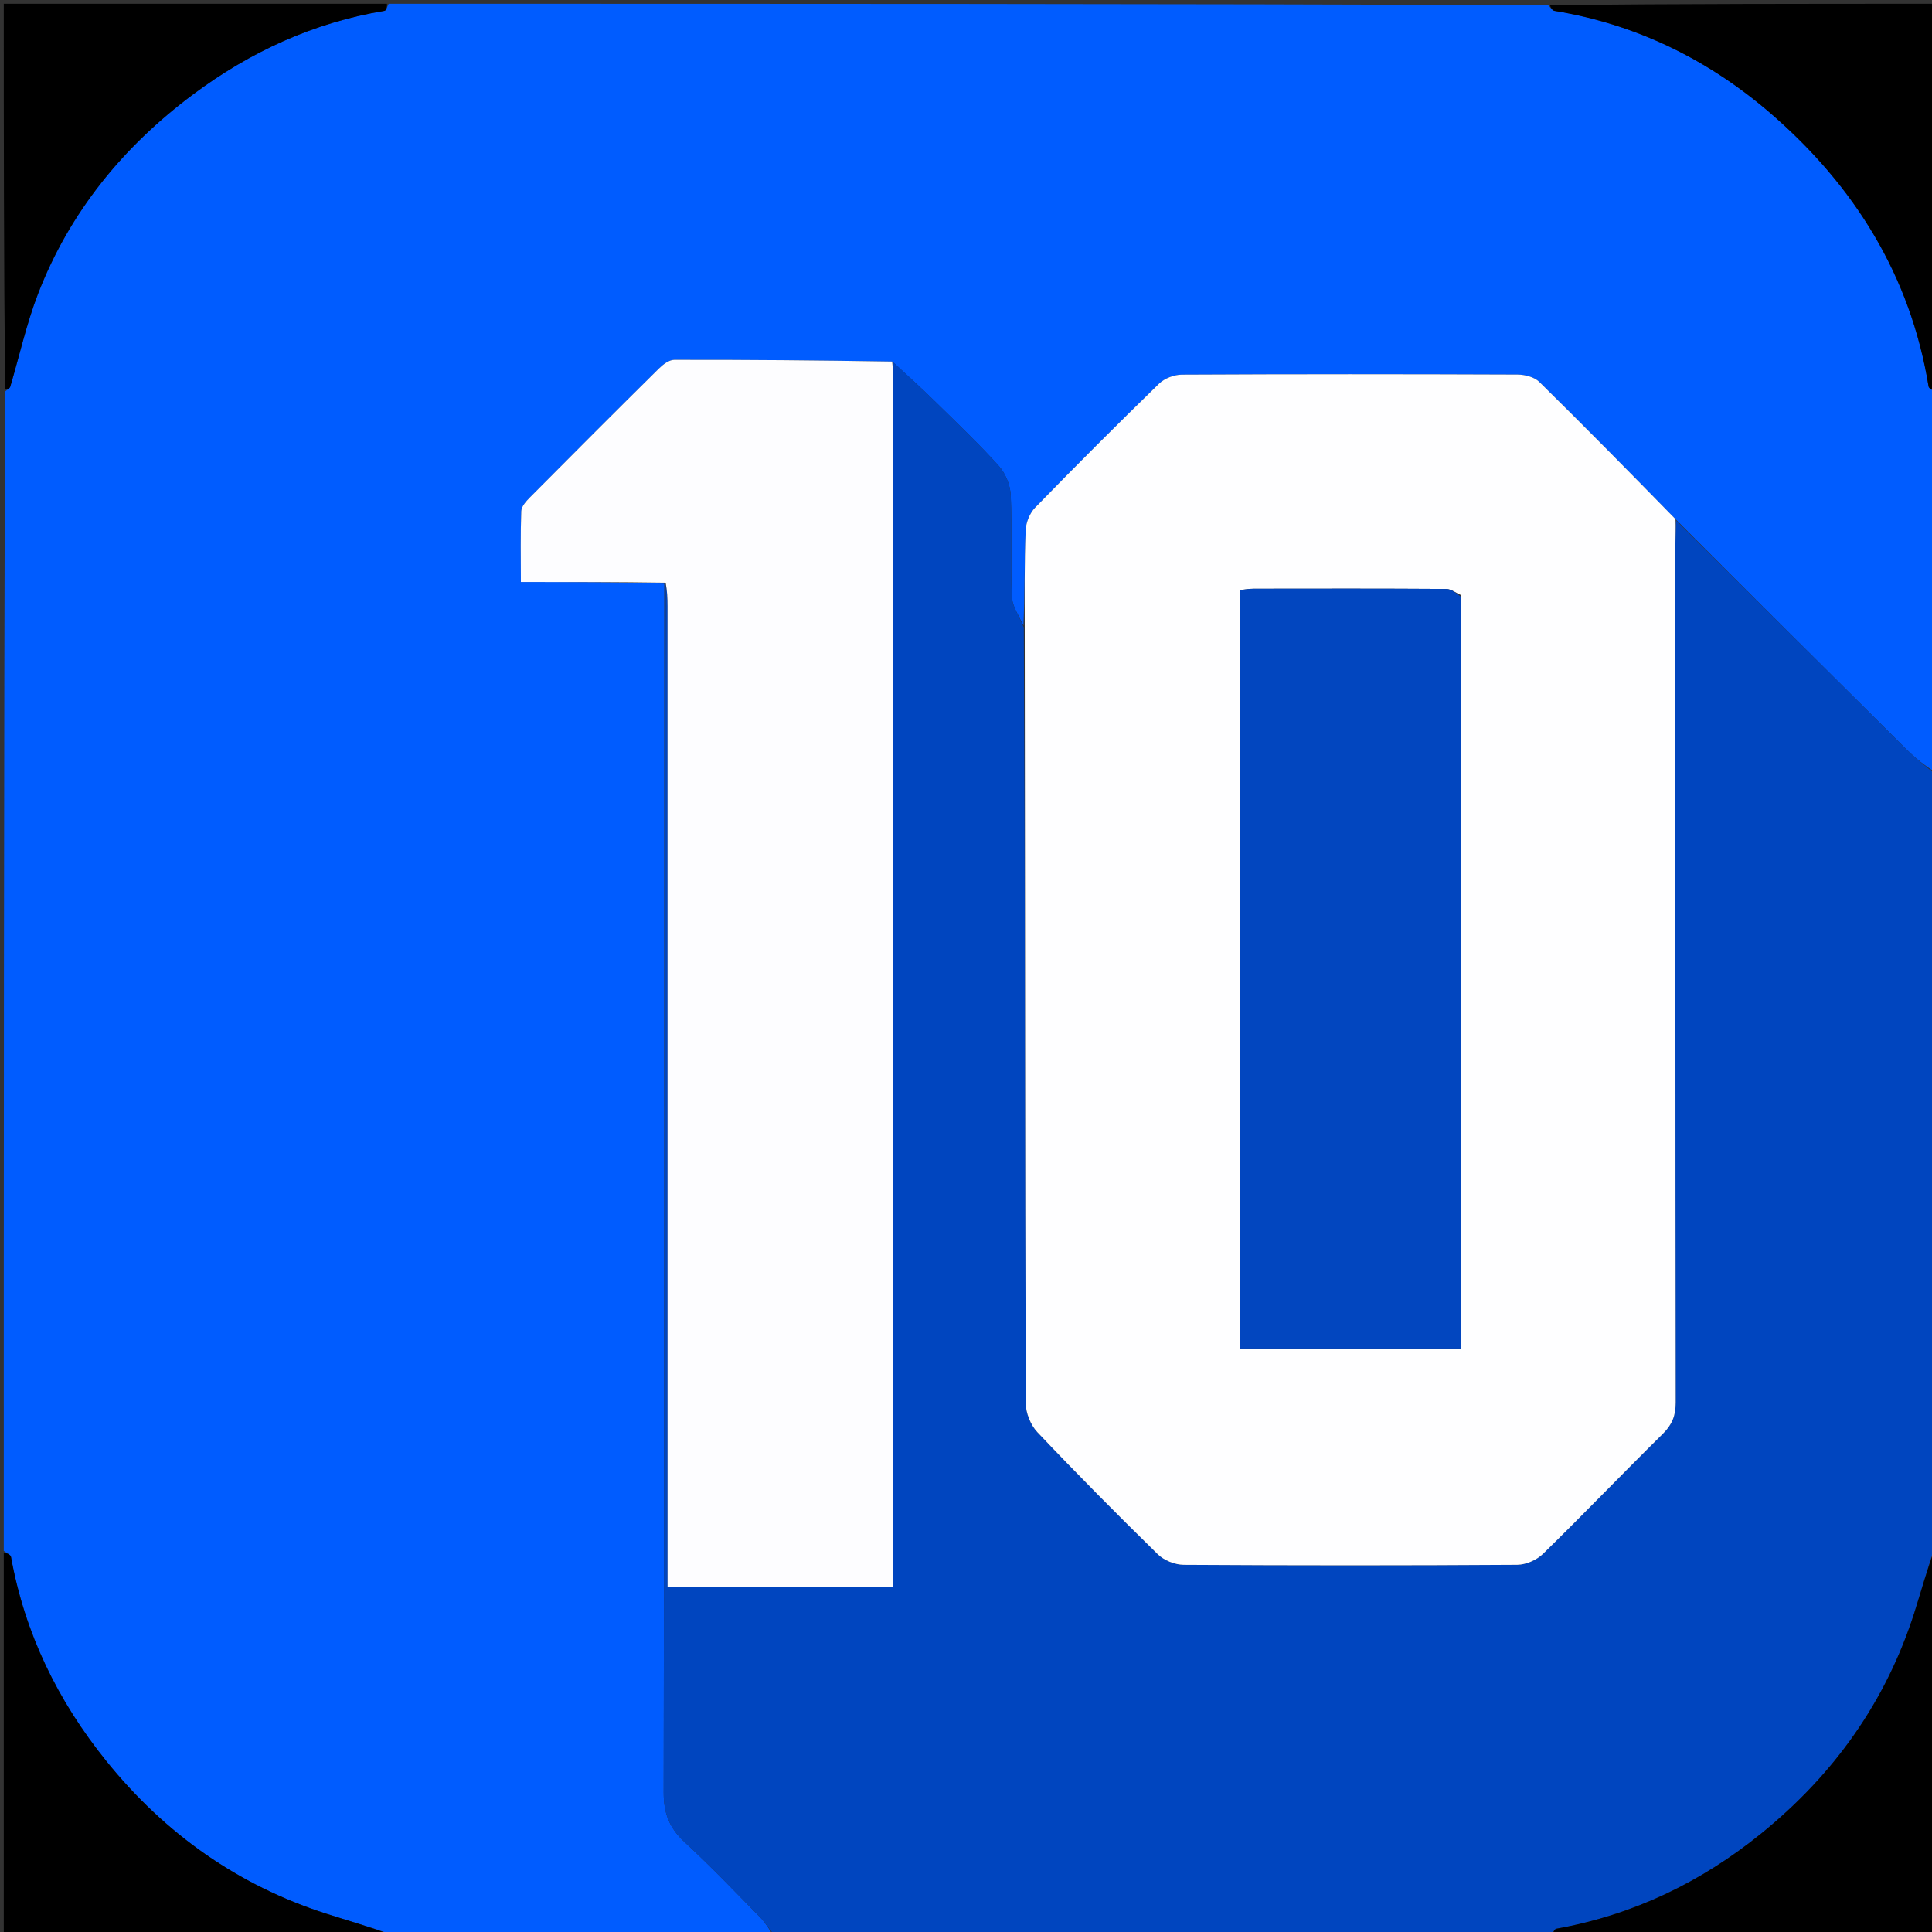
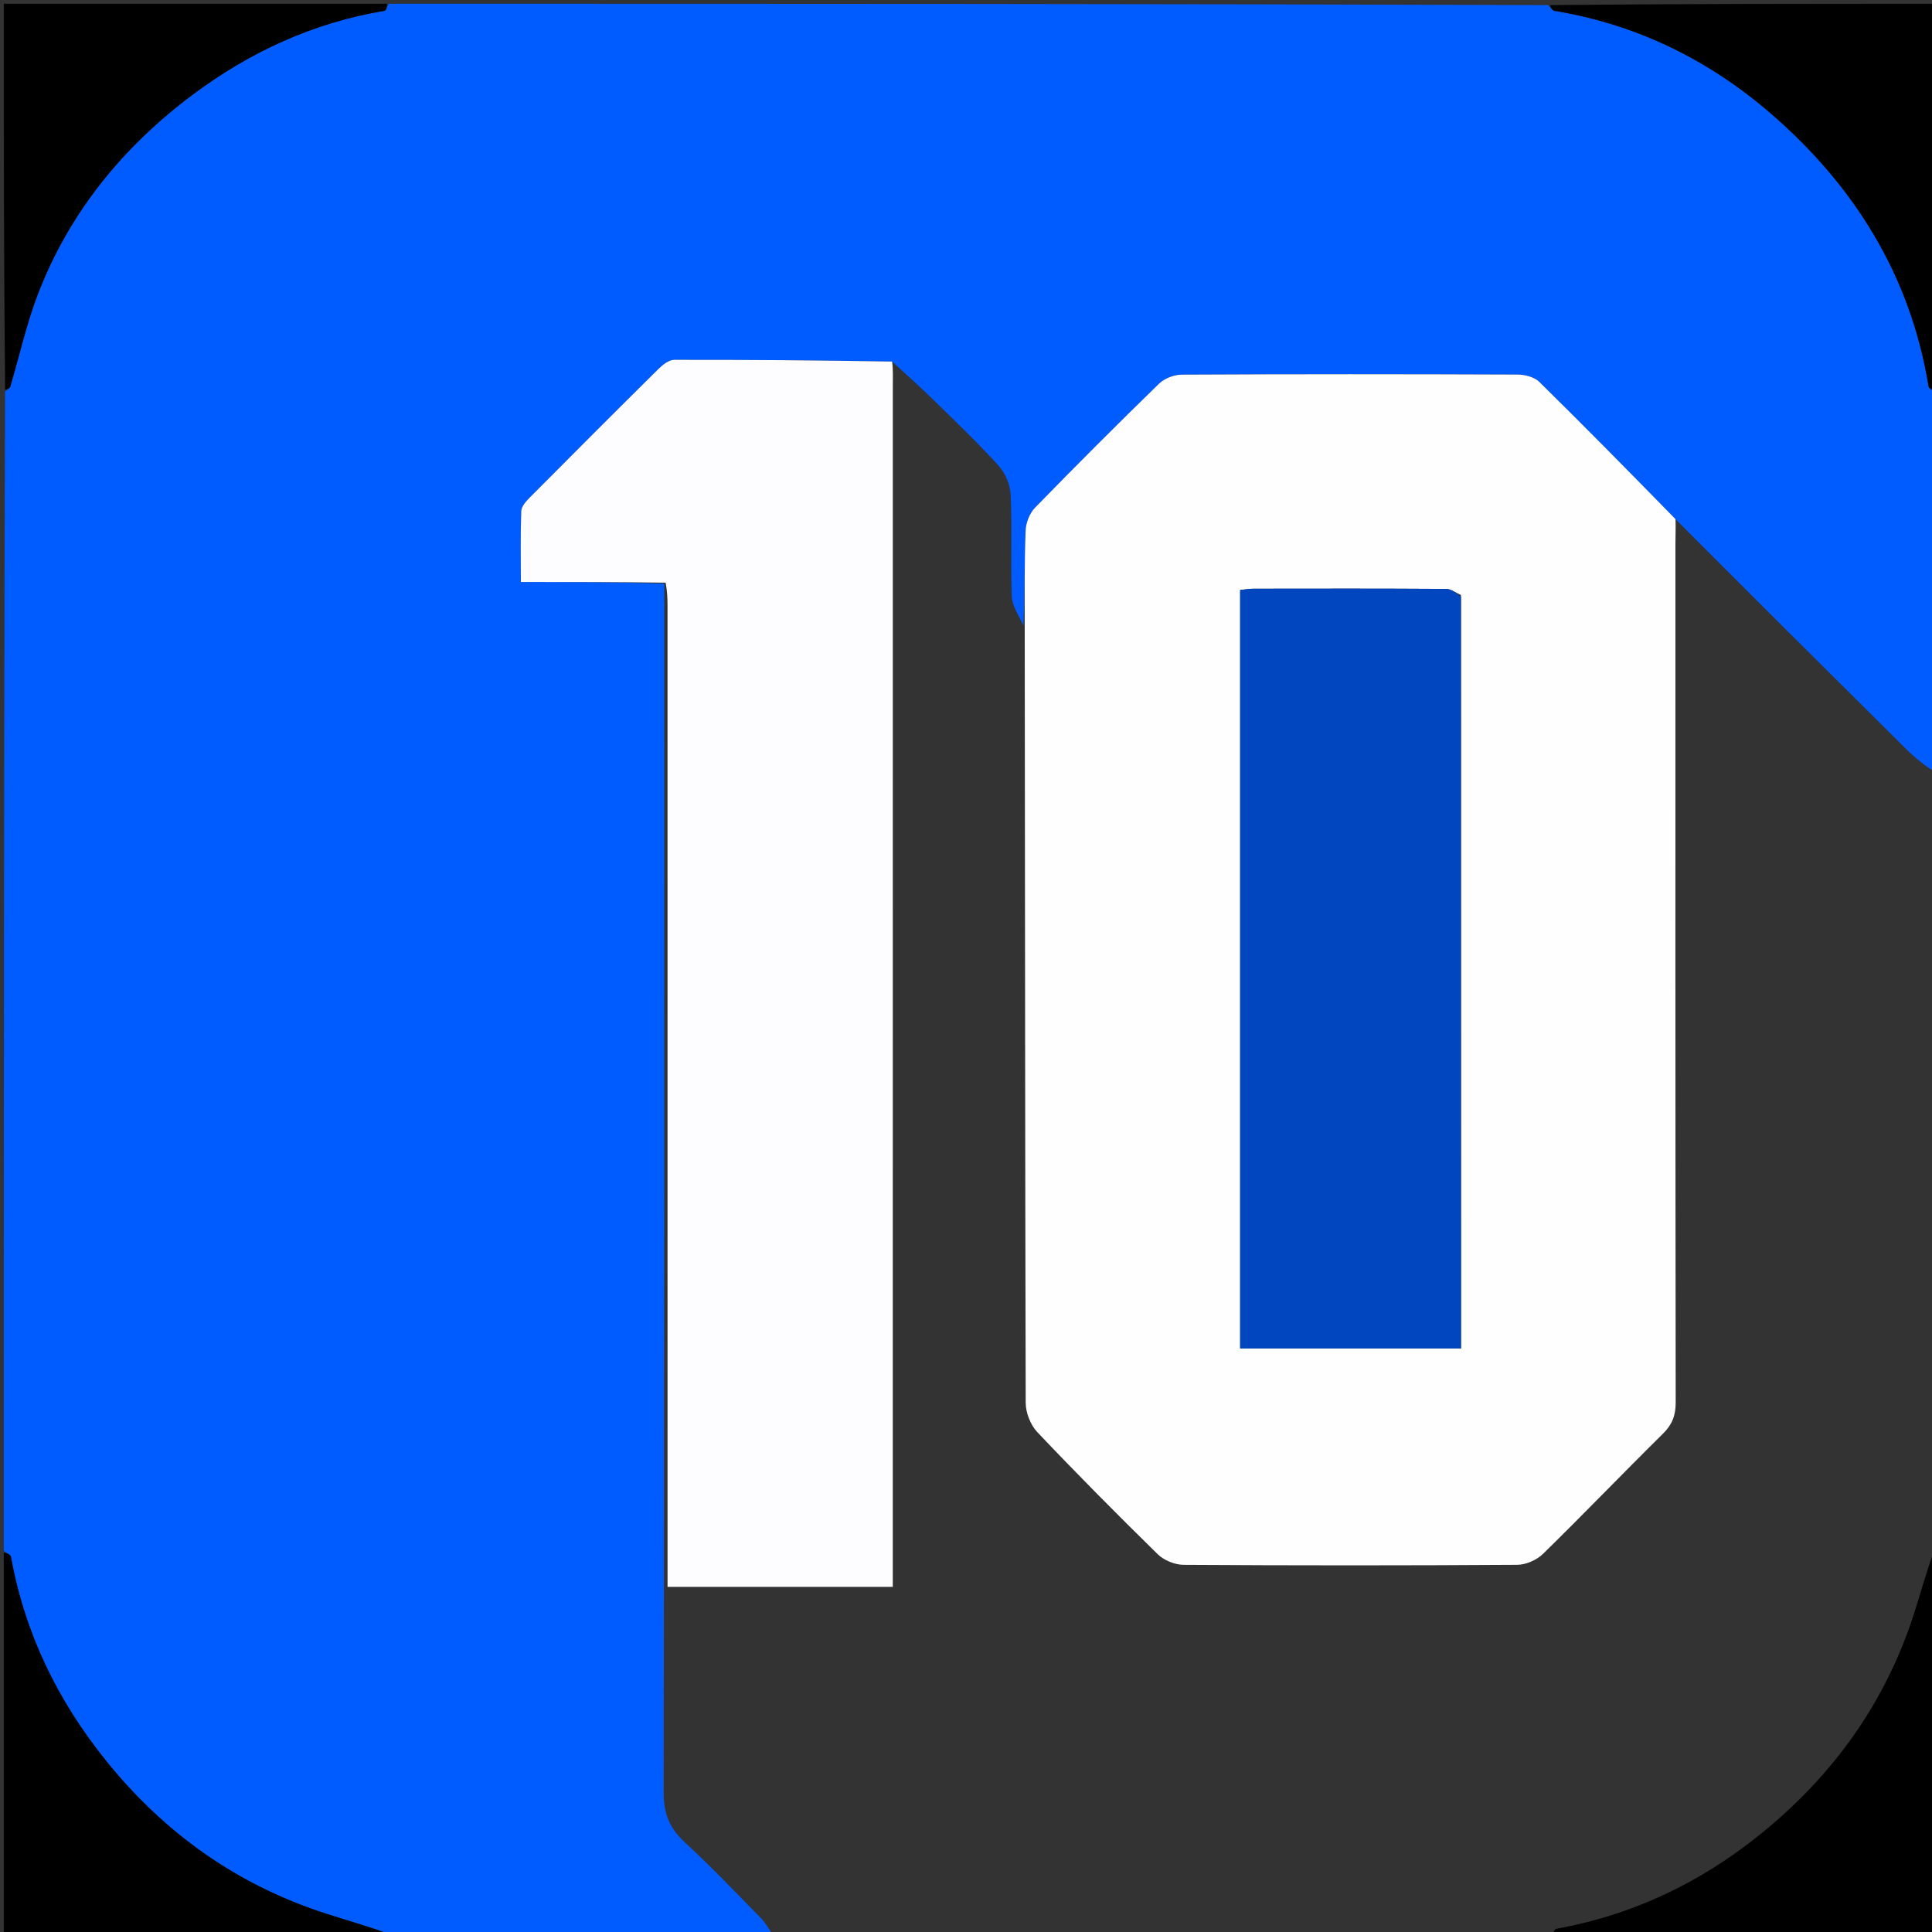
<svg xmlns="http://www.w3.org/2000/svg" id="Layer_1" x="0px" y="0px" width="100%" viewBox="0 0 512 512" xml:space="preserve">
  <rect x="0" y="0" width="512" height="512" fill="#333333" stroke="none" />
  <path fill="#005CFF" opacity="1" stroke="none" d="M1,411  C1,308.646 1,206.292 1.356,103.738  C2.056,103.185 2.591,102.888 2.716,102.468  C5.162,94.26 7.004,85.822 10.076,77.858  C18.425,56.222 32.645,38.846 51.091,25.071  C66.226,13.768 83.092,5.978 101.915,2.859  C102.367,2.784 102.642,1.644 103,1  C205.354,1 307.708,1 410.261,1.355  C410.963,2.114 411.422,2.79 411.977,2.881  C433.732,6.44 452.919,15.906 469.351,30.134  C491.441,49.261 506.301,73.038 511.093,102.409  C511.194,103.027 512.341,103.474 513,104  C513,137.354 513,170.708 512.662,204.478  C509.977,202.818 507.521,200.853 505.3,198.651  C484.897,178.42 464.535,158.147 444.03,137.579  C431.935,125.217 420.03,113.102 407.92,101.195  C406.606,99.904 404.107,99.27 402.153,99.262  C372.503,99.143 342.852,99.132 313.202,99.283  C311.156,99.294 308.609,100.265 307.158,101.677  C296.058,112.48 285.106,123.439 274.3,134.537  C272.875,136 271.889,138.494 271.806,140.555  C271.464,149.034 271.549,157.53 271.228,165.797  C269.986,163.086 268.236,160.628 268.137,158.106  C267.787,149.162 268.24,140.186 267.853,131.245  C267.738,128.581 266.472,125.449 264.69,123.472  C259.276,117.467 253.39,111.882 247.612,106.212  C244.072,102.738 240.392,99.408 236.425,95.815  C216.943,95.495 197.811,95.324 178.68,95.358  C177.298,95.361 175.676,96.613 174.576,97.7  C163.132,109.017 151.756,120.404 140.417,131.827  C139.421,132.83 138.189,134.2 138.141,135.44  C137.906,141.529 138.035,147.631 138.035,154.227  C151.111,154.227 163.572,154.227 176.041,154.682  C176.033,261.789 176.057,368.442 175.882,475.095  C175.873,480.577 177.419,484.469 181.391,488.143  C188.359,494.589 194.932,501.464 201.579,508.249  C202.929,509.628 203.87,511.406 205,513  C171.312,513 137.625,513 103.762,512.653  C97.902,510.603 92.188,508.993 86.538,507.18  C62.992,499.627 43.7,485.933 28.199,466.733  C15.301,450.756 6.57,432.876 2.91,412.589  C2.798,411.965 1.66,411.525 1,411 z" />
-   <path fill="#0045BF" opacity="1" stroke="none" d="M205.469,513  C203.87,511.406 202.929,509.628 201.579,508.249  C194.932,501.464 188.359,494.589 181.391,488.143  C177.419,484.469 175.873,480.577 175.882,475.095  C176.057,368.442 176.033,261.789 176.412,154.87  C176.819,156.599 176.902,158.596 176.902,160.592  C176.908,245.222 176.907,329.851 176.907,414.48  C176.907,416.432 176.907,418.383 176.907,420.531  C196.971,420.531 216.519,420.531 236.597,420.531  C236.597,418.118 236.597,415.991 236.597,413.862  C236.597,310.075 236.596,206.287 236.604,102.5  C236.604,100.338 236.715,98.176 236.775,96.014  C240.392,99.408 244.072,102.738 247.612,106.212  C253.39,111.882 259.276,117.467 264.69,123.472  C266.472,125.449 267.738,128.581 267.853,131.245  C268.24,140.186 267.787,149.162 268.137,158.106  C268.236,160.628 269.986,163.086 271.314,166.257  C271.663,235.223 271.643,303.505 271.822,371.787  C271.829,374.407 273.108,377.642 274.905,379.537  C285.33,390.532 296.002,401.3 306.826,411.903  C308.475,413.518 311.349,414.682 313.665,414.697  C343.142,414.882 372.621,414.885 402.098,414.692  C404.41,414.677 407.257,413.415 408.926,411.782  C419.64,401.303 430.02,390.485 440.688,379.958  C443.135,377.543 444.08,375.139 444.076,371.702  C443.978,295.758 444,219.815 444.008,143.871  C444.008,141.876 444.108,139.881 444.161,137.886  C464.535,158.147 484.897,178.42 505.3,198.651  C507.521,200.853 509.977,202.818 512.662,204.947  C513,273.354 513,341.708 512.604,410.402  C510.586,416.288 509.079,421.871 507.321,427.374  C499.78,450.985 486.01,470.257 466.81,485.85  C450.784,498.866 432.8,507.466 412.46,511.139  C411.88,511.244 411.482,512.357 411,513  C342.646,513 274.292,513 205.469,513 z" />
  <path fill="#000000" opacity="1" stroke="none" d="M513,103.531  C512.341,103.474 511.194,103.027 511.093,102.409  C506.301,73.038 491.441,49.261 469.351,30.134  C452.919,15.906 433.732,6.44 411.977,2.881  C411.422,2.79 410.963,2.114 410.73,1.355  C444.927,1 478.855,1 513,1  C513,35.021 513,69.042 513,103.531 z" />
  <path fill="#000000" opacity="1" stroke="none" d="M1,411.469  C1.66,411.525 2.798,411.965 2.91,412.589  C6.57,432.876 15.301,450.756 28.199,466.733  C43.7,485.933 62.992,499.627 86.538,507.18  C92.188,508.993 97.902,510.603 103.293,512.653  C69.073,513 35.146,513 1,513  C1,479.313 1,445.625 1,411.469 z" />
  <path fill="#000000" opacity="1" stroke="none" d="M102.531,1  C102.642,1.644 102.367,2.784 101.915,2.859  C83.092,5.978 66.226,13.768 51.091,25.071  C32.645,38.846 18.425,56.222 10.076,77.858  C7.004,85.822 5.162,94.26 2.716,102.468  C2.591,102.888 2.056,103.185 1.356,103.27  C1,69.073 1,35.146 1,1  C34.687,1 68.375,1 102.531,1 z" />
  <path fill="#000000" opacity="1" stroke="none" d="M411.469,513  C411.482,512.357 411.88,511.244 412.46,511.139  C432.8,507.466 450.784,498.866 466.81,485.85  C486.01,470.257 499.78,450.985 507.321,427.374  C509.079,421.871 510.586,416.288 512.604,410.871  C513,444.927 513,478.854 513,513  C479.313,513 445.625,513 411.469,513 z" />
  <path fill="#FEFEFF" opacity="1" stroke="none" d="M444.03,137.579  C444.108,139.881 444.008,141.876 444.008,143.871  C444,219.815 443.978,295.758 444.076,371.702  C444.08,375.139 443.135,377.543 440.688,379.958  C430.02,390.485 419.64,401.303 408.926,411.782  C407.257,413.415 404.41,414.677 402.098,414.692  C372.621,414.885 343.142,414.882 313.665,414.697  C311.349,414.682 308.475,413.518 306.826,411.903  C296.002,401.3 285.33,390.532 274.905,379.537  C273.108,377.642 271.829,374.407 271.822,371.787  C271.643,303.505 271.663,235.223 271.563,166.481  C271.549,157.53 271.464,149.034 271.806,140.555  C271.889,138.494 272.875,136 274.3,134.537  C285.106,123.439 296.058,112.48 307.158,101.677  C308.609,100.265 311.156,99.294 313.202,99.283  C342.852,99.132 372.503,99.143 402.153,99.262  C404.107,99.27 406.606,99.904 407.92,101.195  C420.03,113.102 431.935,125.217 444.03,137.579 M387.165,157.682  C385.857,157.12 384.553,156.079 383.243,156.071  C366.248,155.961 349.253,155.99 332.258,156.014  C331,156.016 329.742,156.248 328.651,156.356  C328.651,223.602 328.651,290.465 328.651,357.356  C348.323,357.356 367.577,357.356 387.184,357.356  C387.184,290.912 387.184,224.783 387.165,157.682 z" />
  <path fill="#FDFDFF" opacity="1" stroke="none" d="M236.425,95.815  C236.715,98.176 236.604,100.338 236.604,102.5  C236.596,206.287 236.597,310.075 236.597,413.862  C236.597,415.991 236.597,418.118 236.597,420.531  C216.519,420.531 196.971,420.531 176.907,420.531  C176.907,418.383 176.907,416.432 176.907,414.48  C176.907,329.851 176.908,245.222 176.902,160.592  C176.902,158.596 176.819,156.599 176.403,154.415  C163.572,154.227 151.111,154.227 138.035,154.227  C138.035,147.631 137.906,141.529 138.141,135.44  C138.189,134.2 139.421,132.83 140.417,131.827  C151.756,120.404 163.132,109.017 174.576,97.7  C175.676,96.613 177.298,95.361 178.68,95.358  C197.811,95.324 216.943,95.495 236.425,95.815 z" />
  <path fill="#0246BF" opacity="1" stroke="none" d="M387.174,158.167  C387.184,224.783 387.184,290.912 387.184,357.356  C367.577,357.356 348.323,357.356 328.651,357.356  C328.651,290.465 328.651,223.602 328.651,156.356  C329.742,156.248 331,156.016 332.258,156.014  C349.253,155.99 366.248,155.961 383.243,156.071  C384.553,156.079 385.857,157.12 387.174,158.167 z" />
</svg>